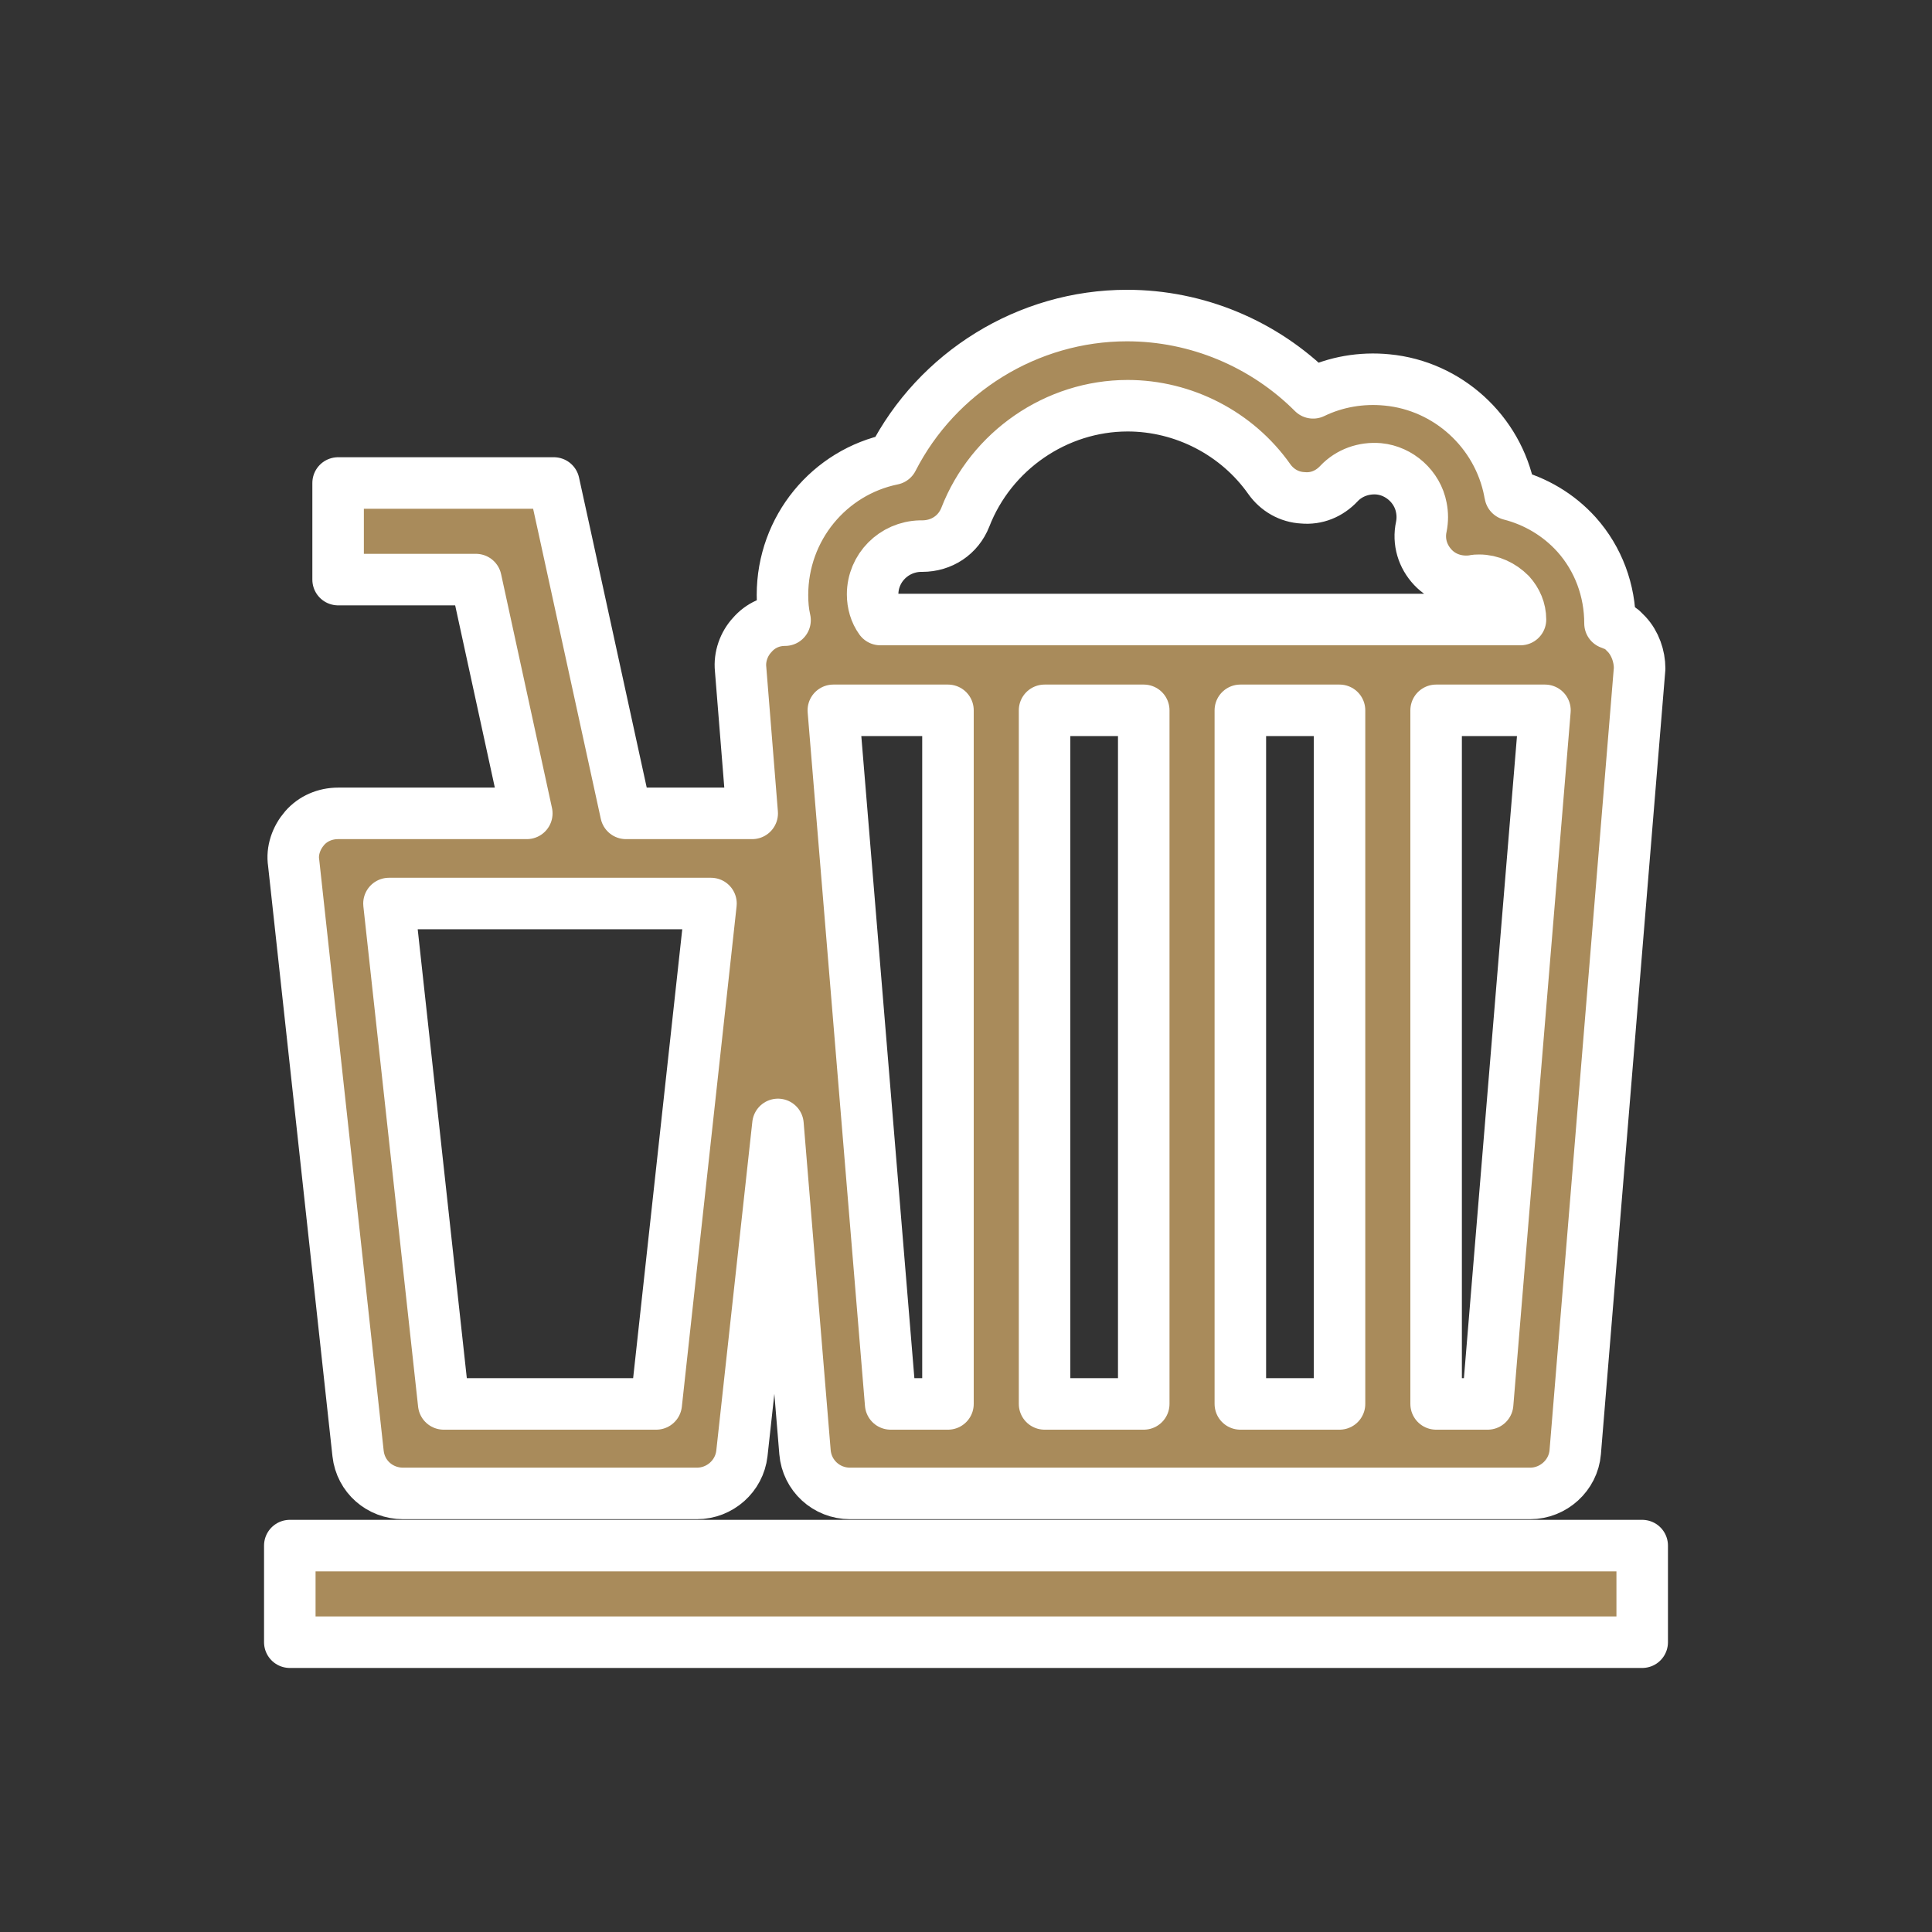
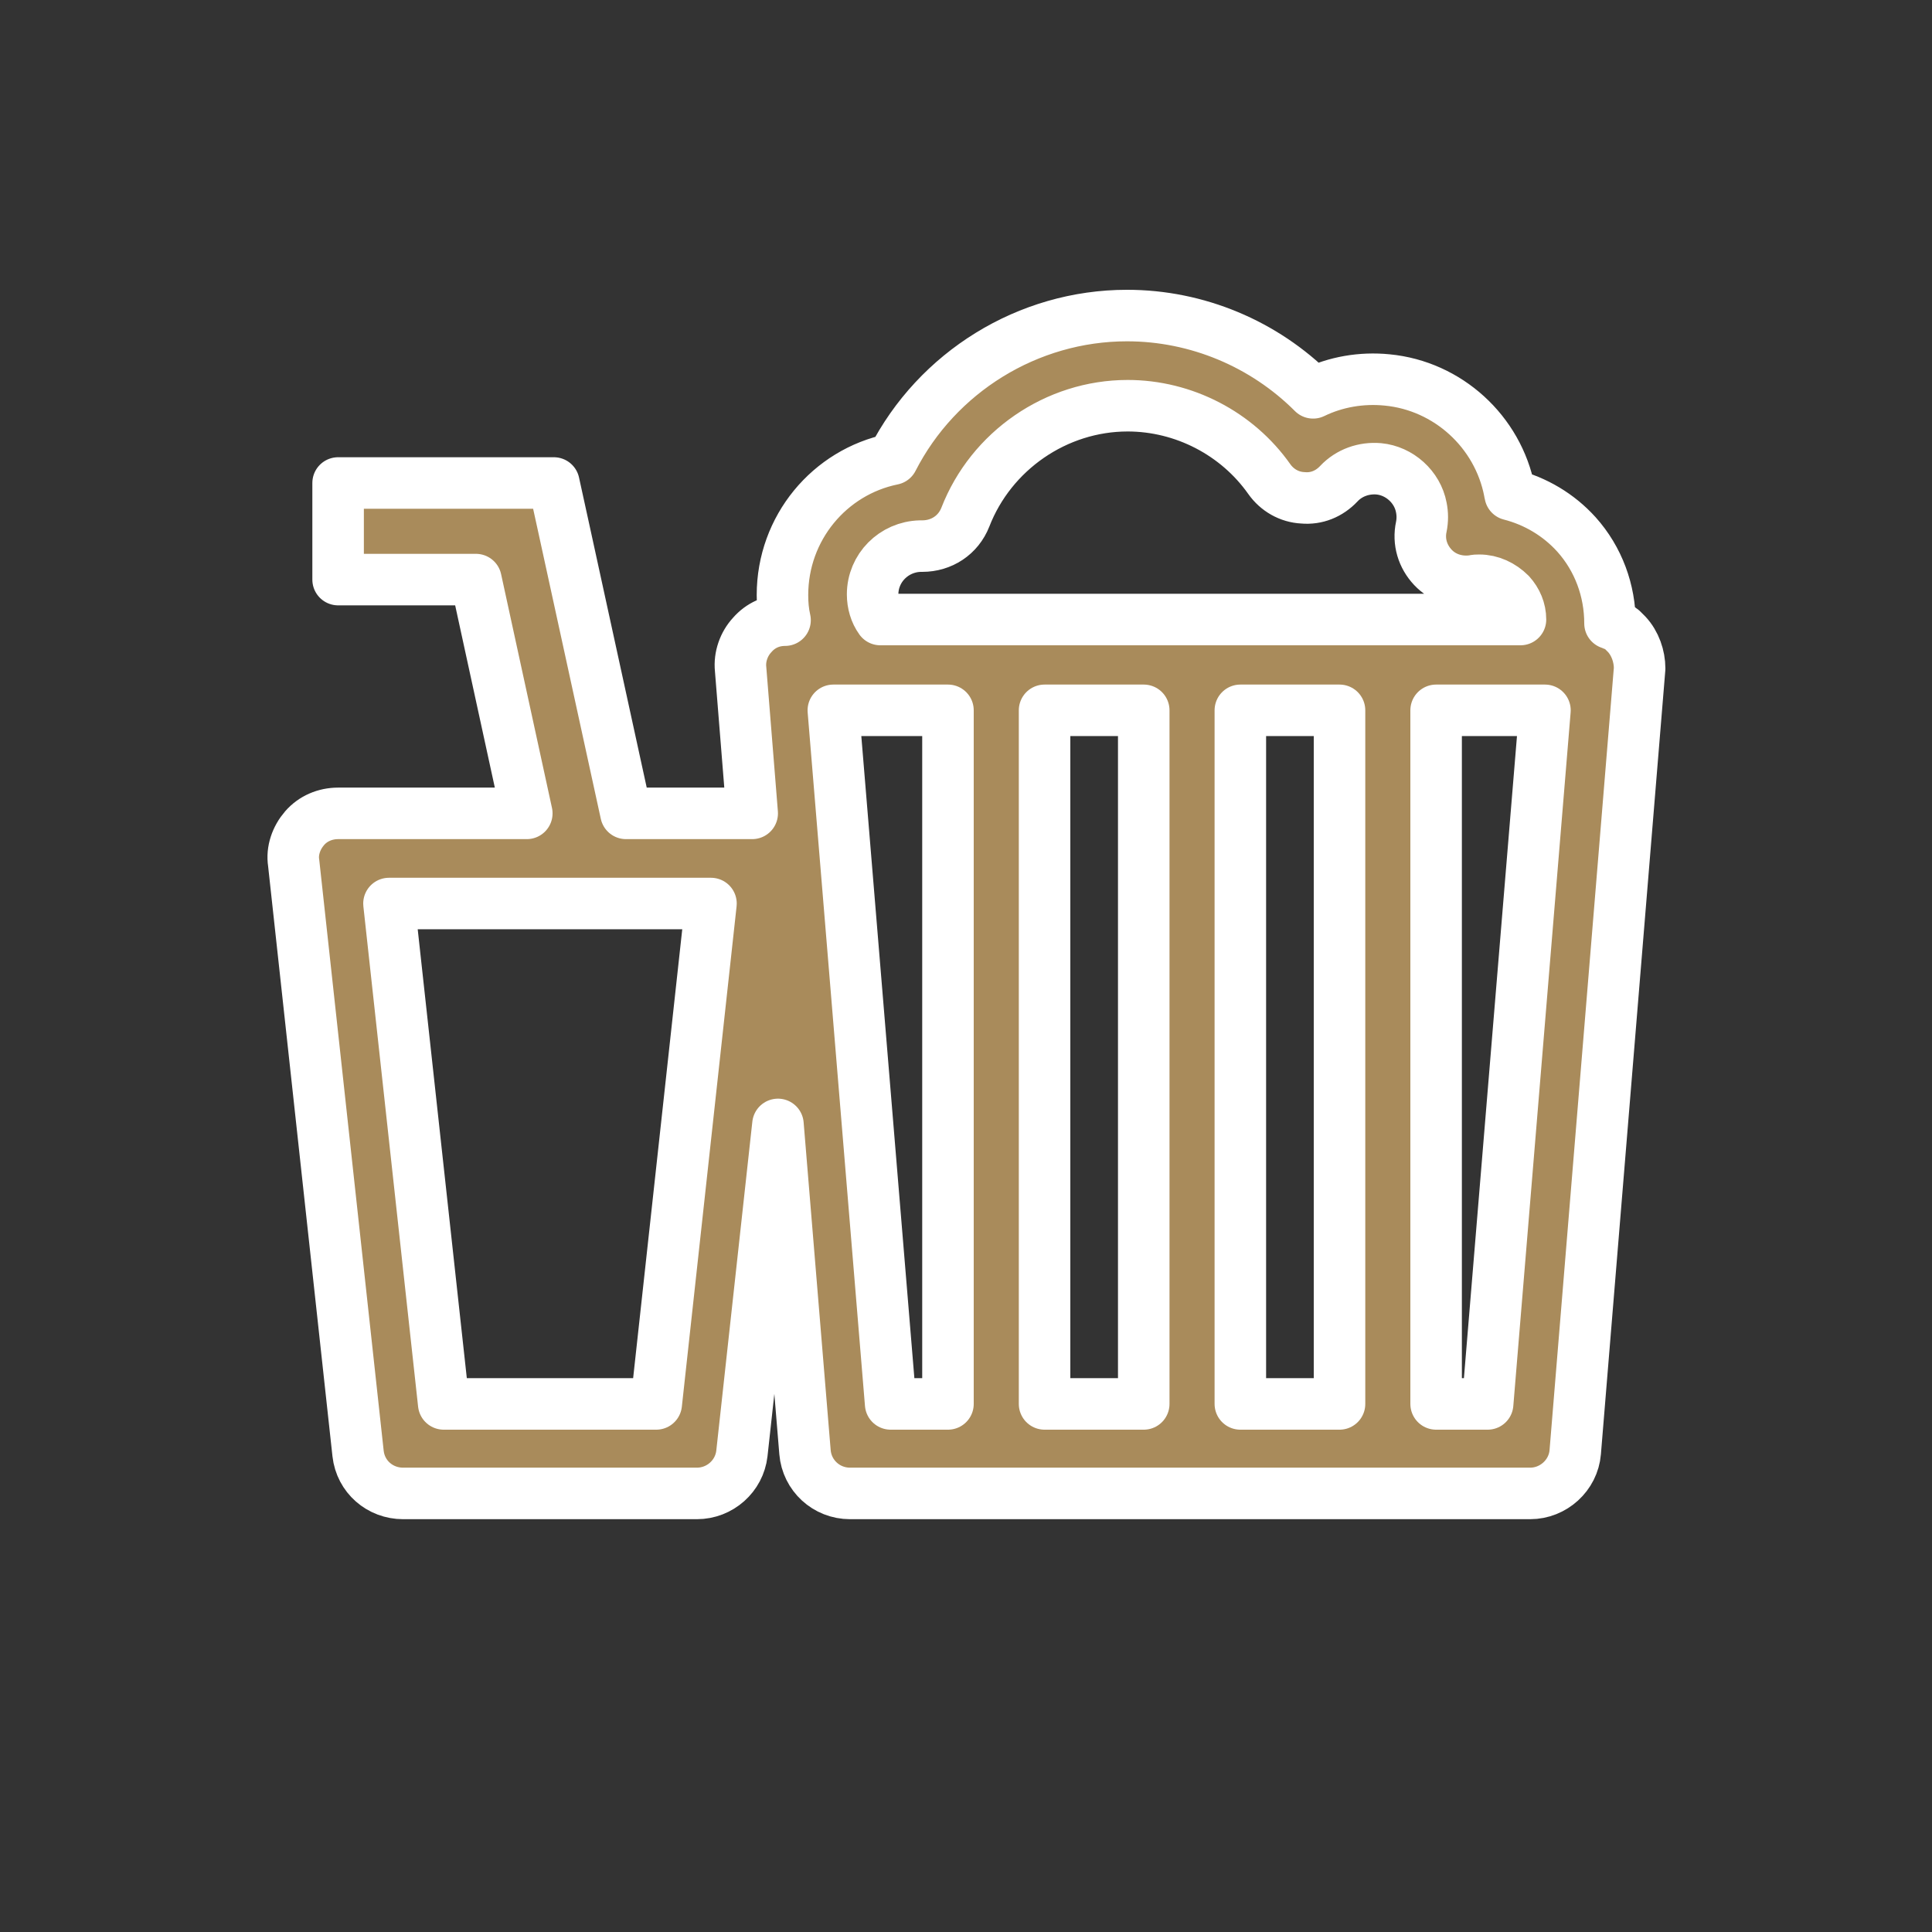
<svg xmlns="http://www.w3.org/2000/svg" enable-background="new 0 0 300 300" viewBox="0 0 300 300">
  <rect x="0" y="0" width="300" height="300" fill="#333333" stroke="none" />
  <g style="fill:#a98b5b;stroke:#fff;stroke-width:8;stroke-linecap:square;stroke-linejoin:round;stroke-miterlimit:10">
    <path d="m252.6 98.5c-.2-.2-.4-.4-.5-.5s-.1-.1-.2-.2-.3-.2-.4-.3-.2-.1-.3-.2-.3-.2-.4-.2c-.1-.1-.2-.1-.3-.1-.1-.1-.3-.1-.4-.2h-.1c0-5.1-1.8-10-5.2-13.8-2.8-3.1-6.4-5.2-10.3-6.2 0-.2-.1-.3-.1-.5-1.8-9.3-9.6-16.4-19-17.3-4-.4-8 .3-11.5 2-7.6-7.6-18-12-28.9-12-15.4 0-29.5 8.8-36.4 22.3-9.8 2-17.1 10.7-17.1 21.1 0 1.3.1 2.6.4 3.9-2 0-3.8.8-5.1 2.3-1.3 1.4-2 3.4-1.8 5.3l1.8 22.4h-19.6l-9.6-44-1.6-7.3h-15.3-18.2v15h21.4l7.9 36.3h-29.3c-2 0-3.9.8-5.2 2.3s-2 3.5-1.7 5.4l10 91.7c.4 3.6 3.4 6.2 7 6.2h45.6c3.6 0 6.6-2.7 7-6.2l5.6-51.1 4.2 50.9c.3 3.6 3.3 6.4 7 6.4h105.6c3.6 0 6.7-2.8 7-6.4l10-121.7c0-1.9-.7-3.9-2-5.3zm-150.7 119.5h-33l-8.5-77.7h50zm33.6-125.7c0-4.1 3.3-7.4 7.4-7.5h.3c3 0 5.6-1.7 6.7-4.5 4-10.3 14.1-17.3 25.2-17.3 8.7 0 17 4.3 22 11.4 1.2 1.7 3.1 2.8 5.2 2.9 2.1.2 4.1-.6 5.6-2.2 1.6-1.7 3.9-2.5 6.2-2.3 3.2.3 6 2.8 6.6 6 .2 1 .2 2 0 3-.5 2.3.2 4.6 1.8 6.3s3.9 2.4 6.2 2.1c.4-.1.7-.1 1-.1 1.8 0 3.5.8 4.8 2.1 1 1.1 1.6 2.5 1.6 4h-99.4c-.8-1.1-1.2-2.5-1.2-3.9zm42.1 18v107.7h-15.4v-107.7zm15 0h15.4v107.7h-15.4zm-63.2 0h4.1 13.7v107.7h-8.9zm93.6 107.7v-107.7h16.9l-8.9 107.7z" />
-     <path d="m255 240h-210v15h210z" />
  </g>
</svg>